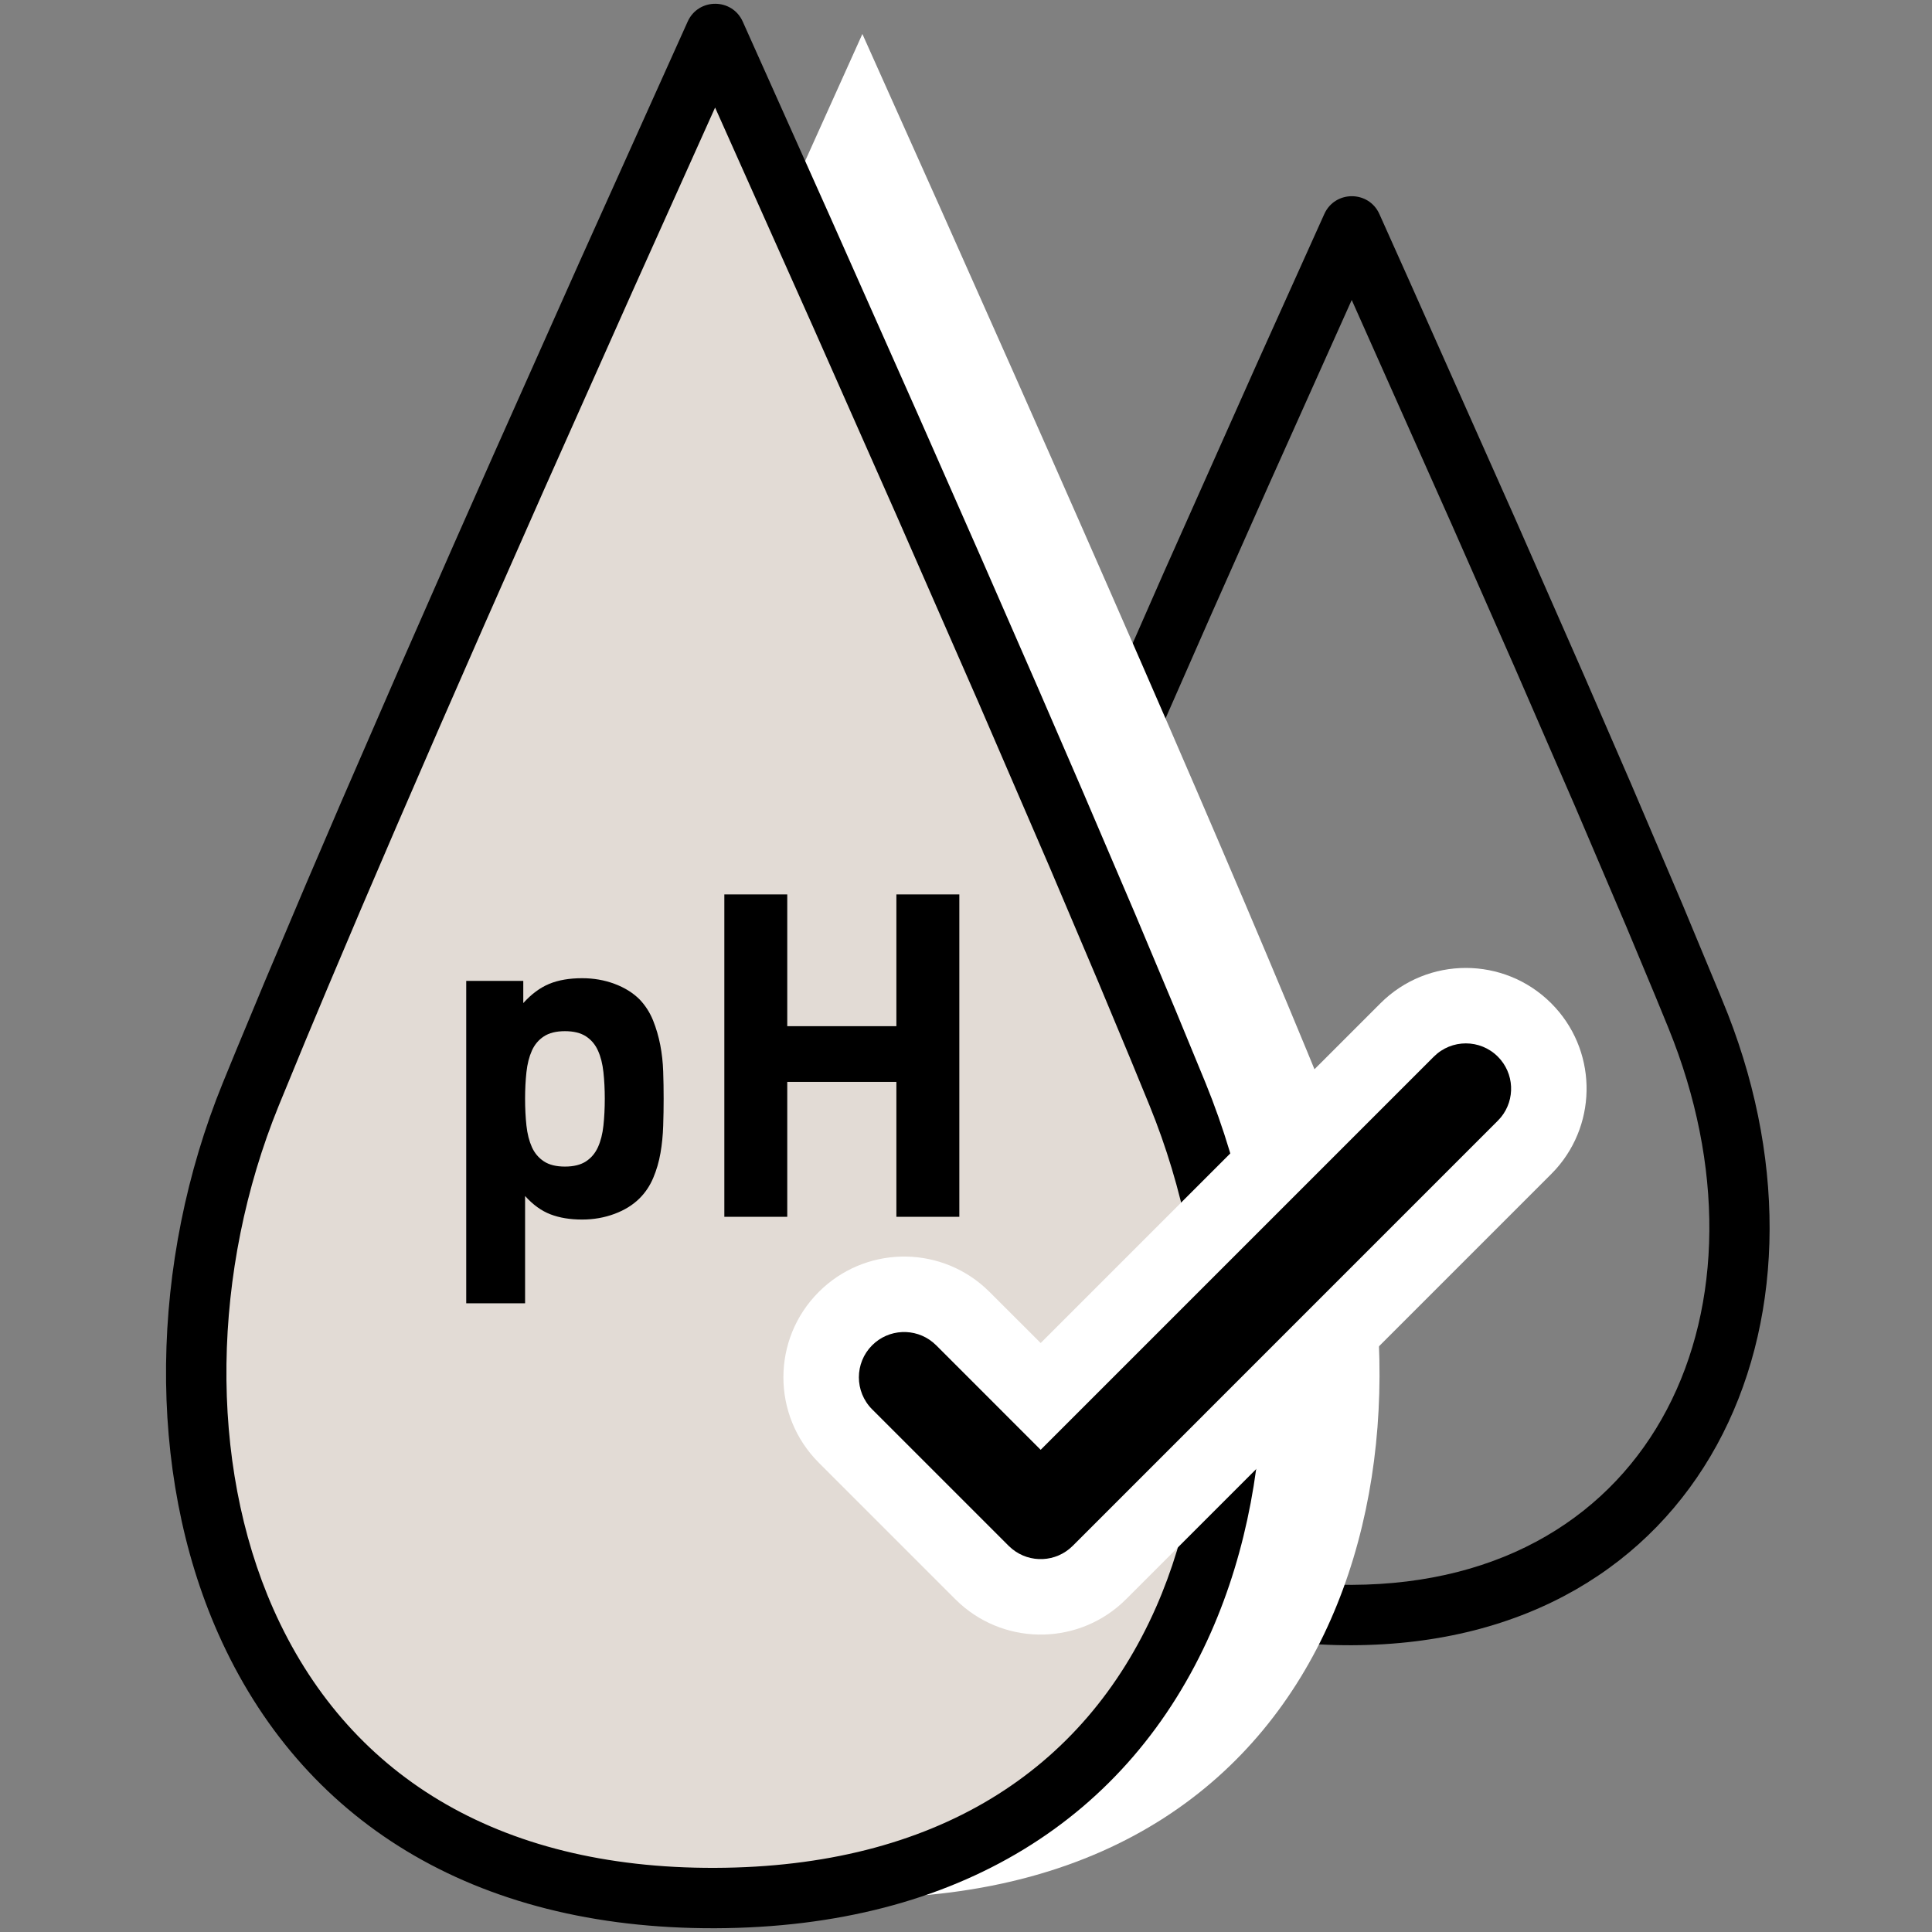
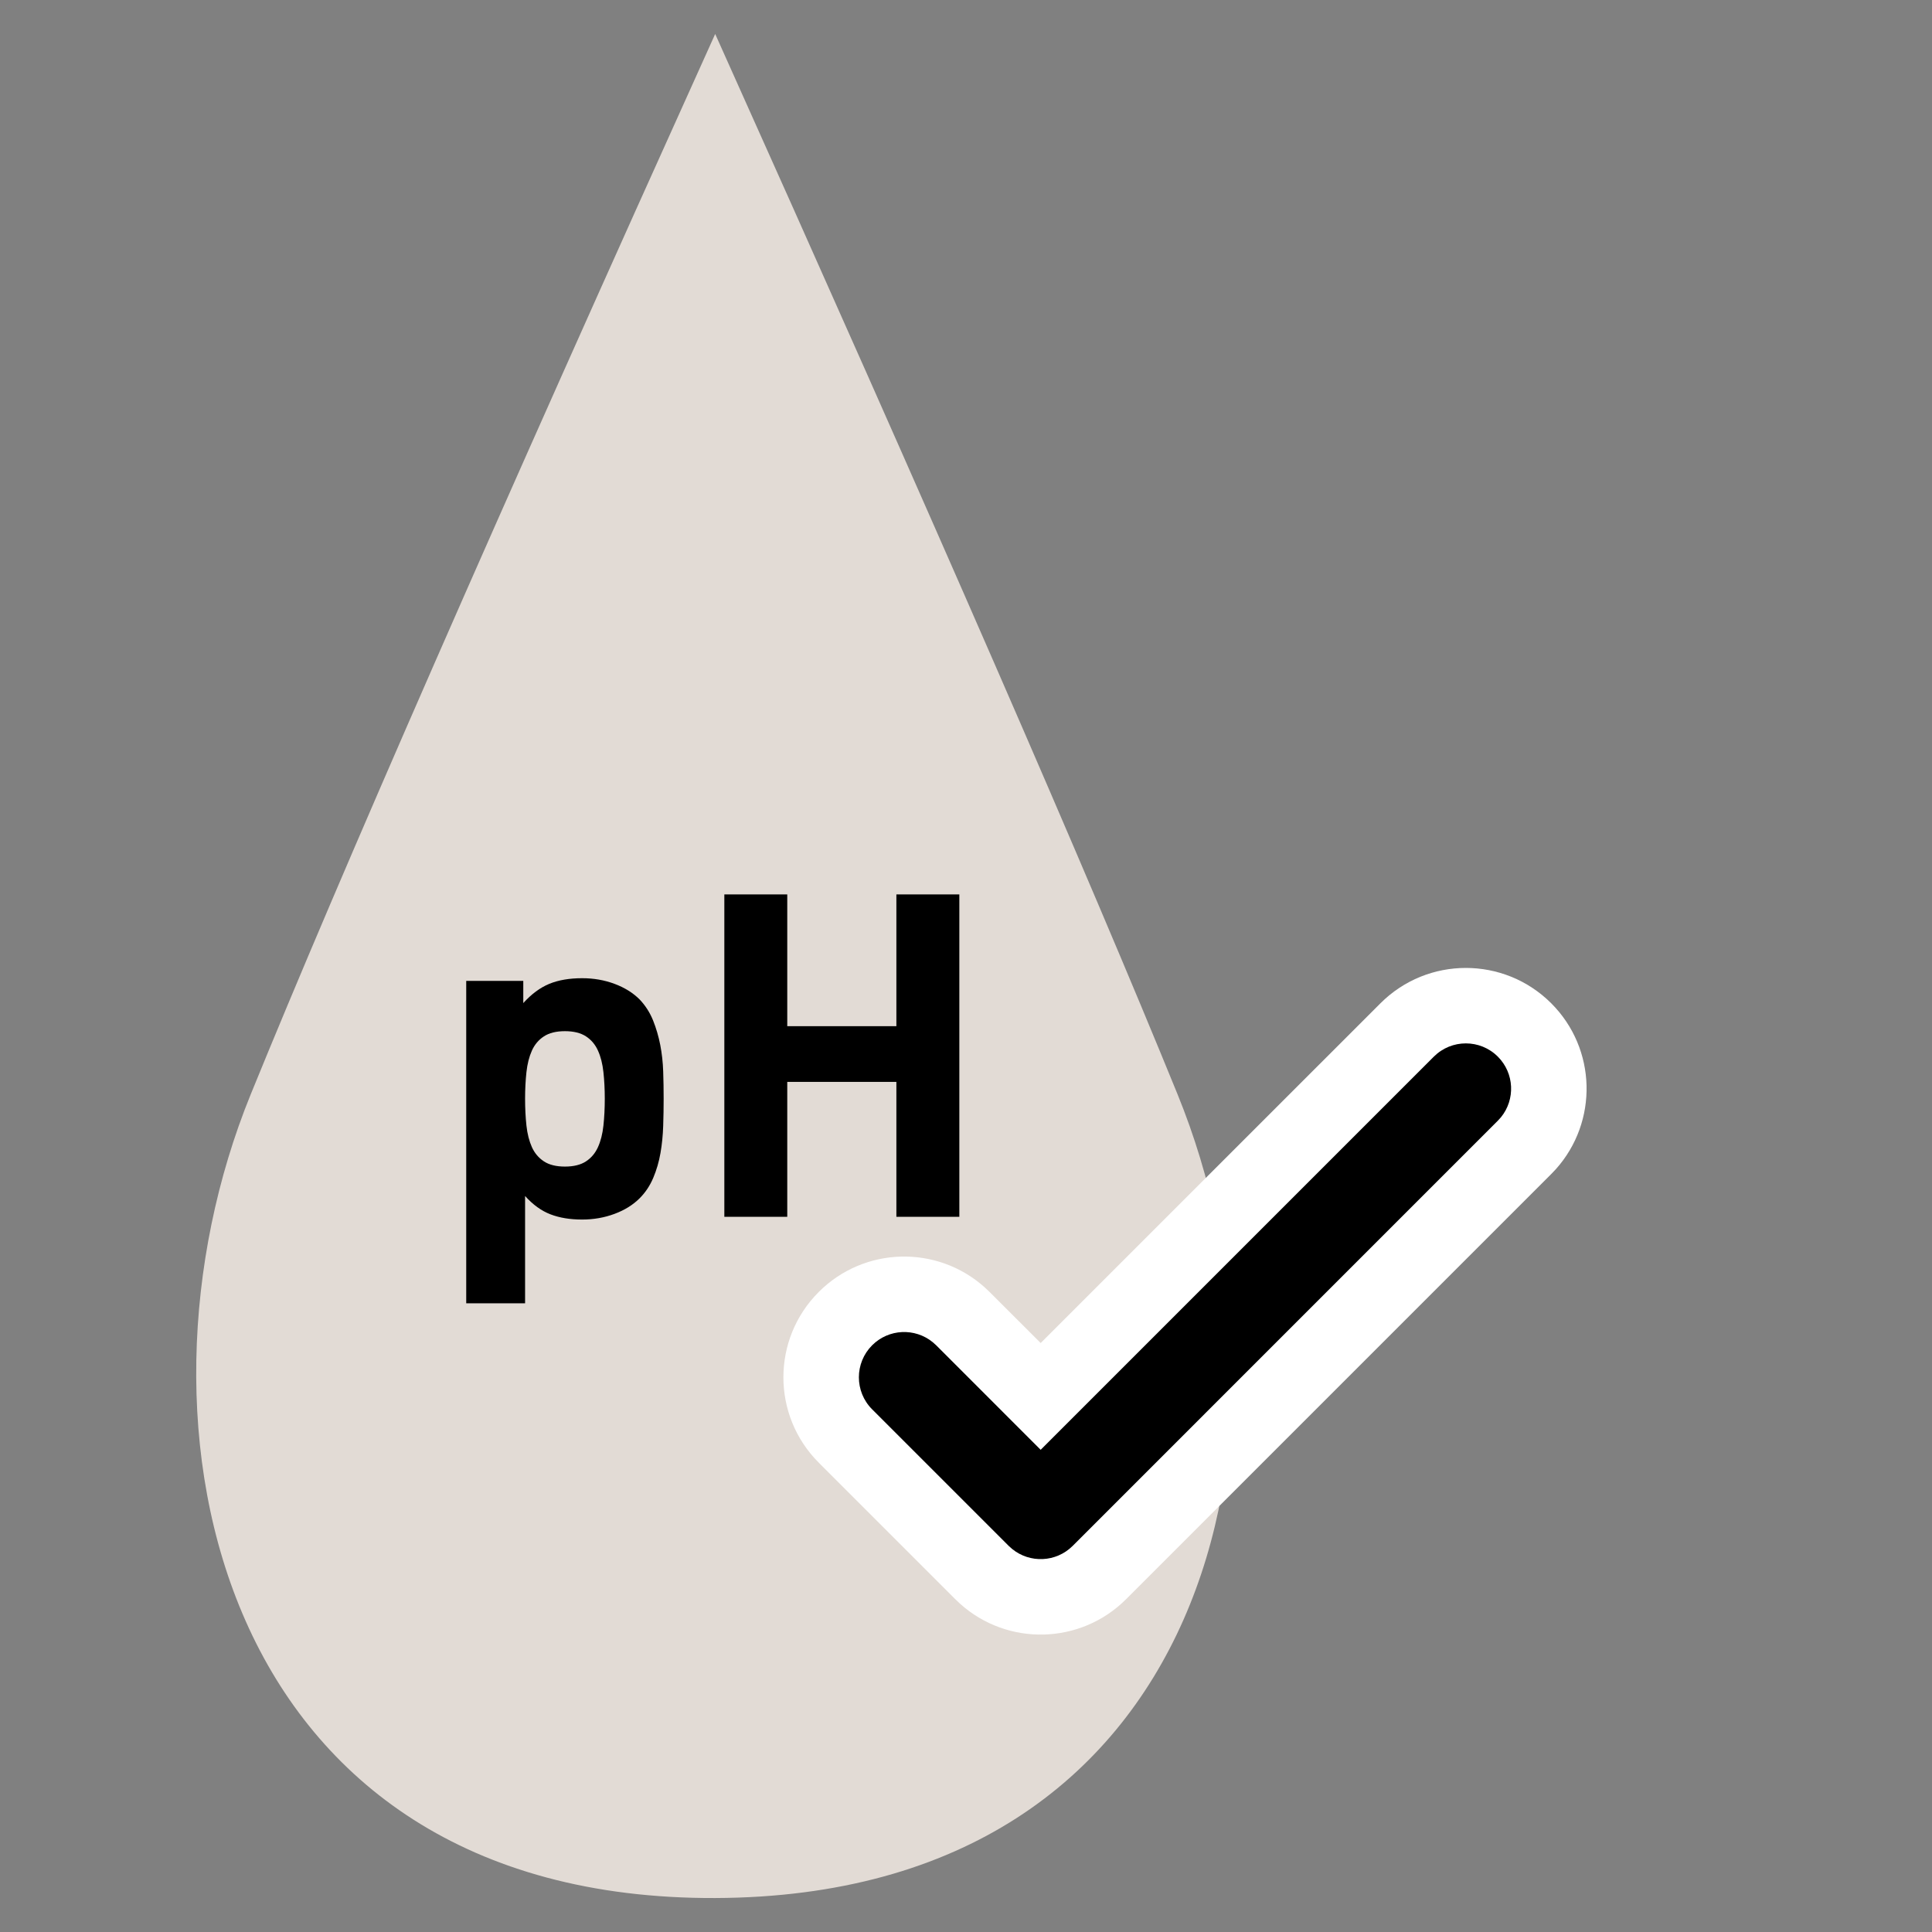
<svg xmlns="http://www.w3.org/2000/svg" width="60px" height="60px" viewBox="0 0 60 60" version="1.1">
  <rect x="0" y="0" width="60" height="60" fill="#808080" stroke="none" />
  <title>icons/usp/ph</title>
  <g id="icons/usp/ph" stroke="none" stroke-width="1" fill="none" fill-rule="evenodd">
-     <path d="M41.128,6.645 L39.041,11.279 L36.132,17.803 L33.88,22.931 L32.348,26.482 L31.356,28.825 L30.632,30.567 L30.368,31.21 C26.42,40.901 30.959,51.132 41.986,51.094 C52.896,51.055 57.401,41.091 53.664,31.501 L53.418,30.893 L52.248,28.079 L50.648,24.327 L49.196,20.979 L47.062,16.122 L43.749,8.68 L42.838,6.647 C42.507,5.91 41.461,5.909 41.128,6.645 Z M41.979,9.316 L45.089,16.297 L47.027,20.697 L48.922,25.059 L50.517,28.8 L51.413,30.947 L51.811,31.918 C55.308,40.498 51.475,49.185 41.979,49.219 C32.485,49.252 28.605,40.507 32.105,31.918 L32.644,30.607 L33.243,29.174 L33.902,27.618 L35.003,25.054 L36.023,22.707 L37.609,19.099 L39.378,15.117 L41.979,9.316 Z" id="Path-12" fill="#000000" fill-rule="nonzero" />
-     <path d="M26.782,58.945 C42.229,58.89 45.332,44.27 41.142,33.987 C38.348,27.132 33.562,16.154 26.782,1.055 C19.963,16.143 15.155,27.12 12.357,33.987 C8.16,44.288 11.334,58.999 26.782,58.945 Z" id="Path-12" fill="#FFFFFF" />
    <path d="M22.211,58.945 C37.659,58.89 40.761,44.27 36.571,33.987 C33.778,27.132 28.991,16.154 22.211,1.055 C15.393,16.143 10.585,27.12 7.786,33.987 C3.589,44.288 6.764,58.999 22.211,58.945 Z" id="Path-12" fill="#E2DBD5" />
-     <path d="M21.357,0.669 L18.008,8.11 L15.332,14.109 L14.1,16.891 L12.385,20.793 L10.585,24.934 L9.499,27.465 L8.226,30.474 L7.327,32.635 L6.918,33.633 C4.653,39.193 4.535,45.681 6.775,50.729 C9.343,56.516 14.666,59.909 22.215,59.883 C29.763,59.856 35.067,56.452 37.613,50.68 C39.834,45.647 39.703,39.189 37.44,33.633 L36.507,31.37 L35.258,28.395 L33.616,24.554 L32.236,21.364 L30.464,17.309 L28.518,12.894 L25.76,6.687 L23.067,0.671 C22.736,-0.066 21.69,-0.068 21.357,0.669 Z M22.208,3.34 L25.256,10.164 L27.843,16.007 L30.392,21.825 L32.598,26.934 L34.115,30.51 L35.109,32.894 L35.703,34.341 C37.783,39.445 37.903,45.378 35.898,49.923 C33.653,55.012 29.023,57.984 22.208,58.008 C15.397,58.032 10.753,55.071 8.489,49.969 C6.466,45.408 6.574,39.448 8.655,34.341 L9.495,32.3 L10.196,30.626 L11.223,28.202 L12.323,25.641 L13.626,22.636 L15.048,19.39 L16.909,15.178 L19.654,9.022 L22.208,3.34 Z" id="Path-12" fill="#000000" fill-rule="nonzero" />
    <path d="M42.871,31.158 C44.336,29.694 46.71,29.694 48.175,31.158 C49.589,32.572 49.637,34.834 48.321,36.307 L48.175,36.461 L34.971,49.665 C33.557,51.079 31.295,51.128 29.822,49.811 L29.668,49.665 L25.428,45.425 C23.963,43.961 23.963,41.586 25.428,40.122 C26.842,38.708 29.104,38.659 30.576,39.976 L30.731,40.122 L32.319,41.709 L42.871,31.158 Z" id="Path-11" fill="#FFFFFF" fill-rule="nonzero" />
    <path d="M44.529,32.815 C45.078,32.266 45.968,32.266 46.517,32.815 C47.032,33.33 47.064,34.145 46.614,34.697 L46.517,34.804 L33.314,48.008 C32.799,48.523 31.984,48.555 31.432,48.104 L31.325,48.008 L27.085,43.768 C26.536,43.219 26.536,42.328 27.085,41.779 C27.6,41.264 28.415,41.232 28.967,41.683 L29.074,41.779 L32.319,45.025 L44.529,32.815 Z" id="Path-11" fill="#000000" fill-rule="nonzero" />
    <g id="pH" transform="translate(14.479, 27.777)" fill="#000000" fill-rule="nonzero">
      <path d="M4.303,6.342 C4.303,6.052 4.289,5.777 4.261,5.52 C4.233,5.262 4.177,5.039 4.092,4.852 C4.008,4.664 3.884,4.516 3.72,4.409 C3.555,4.301 3.337,4.247 3.066,4.247 C2.794,4.247 2.576,4.301 2.412,4.409 C2.248,4.516 2.123,4.664 2.039,4.852 C1.955,5.039 1.898,5.262 1.87,5.52 C1.842,5.777 1.828,6.052 1.828,6.342 C1.828,6.642 1.842,6.921 1.87,7.179 C1.898,7.437 1.955,7.659 2.039,7.847 C2.123,8.034 2.248,8.182 2.412,8.29 C2.576,8.398 2.794,8.452 3.066,8.452 C3.337,8.452 3.555,8.398 3.72,8.29 C3.884,8.182 4.008,8.034 4.092,7.847 C4.177,7.659 4.233,7.437 4.261,7.179 C4.289,6.921 4.303,6.642 4.303,6.342 Z M6.131,6.342 C6.131,6.614 6.127,6.895 6.117,7.186 C6.108,7.477 6.08,7.758 6.033,8.03 C5.986,8.302 5.911,8.559 5.808,8.803 C5.705,9.047 5.564,9.258 5.386,9.436 C5.18,9.642 4.92,9.804 4.605,9.921 C4.291,10.038 3.956,10.097 3.6,10.097 C3.225,10.097 2.897,10.043 2.616,9.935 C2.334,9.827 2.072,9.637 1.828,9.366 L1.828,12.698 L0,12.698 L0,2.686 L1.772,2.686 L1.772,3.375 C2.025,3.094 2.295,2.895 2.58,2.777 C2.866,2.66 3.206,2.602 3.6,2.602 C3.956,2.602 4.291,2.66 4.605,2.777 C4.92,2.895 5.18,3.056 5.386,3.263 C5.564,3.45 5.702,3.666 5.801,3.909 C5.899,4.153 5.974,4.409 6.026,4.676 C6.077,4.943 6.108,5.217 6.117,5.498 C6.127,5.78 6.131,6.061 6.131,6.342 Z" id="p" />
      <polygon id="H" points="13.359 10.012 13.359 5.822 9.97 5.822 9.97 10.012 8.016 10.012 8.016 0 9.97 0 9.97 4.092 13.359 4.092 13.359 0 15.314 0 15.314 10.012" />
    </g>
  </g>
</svg>